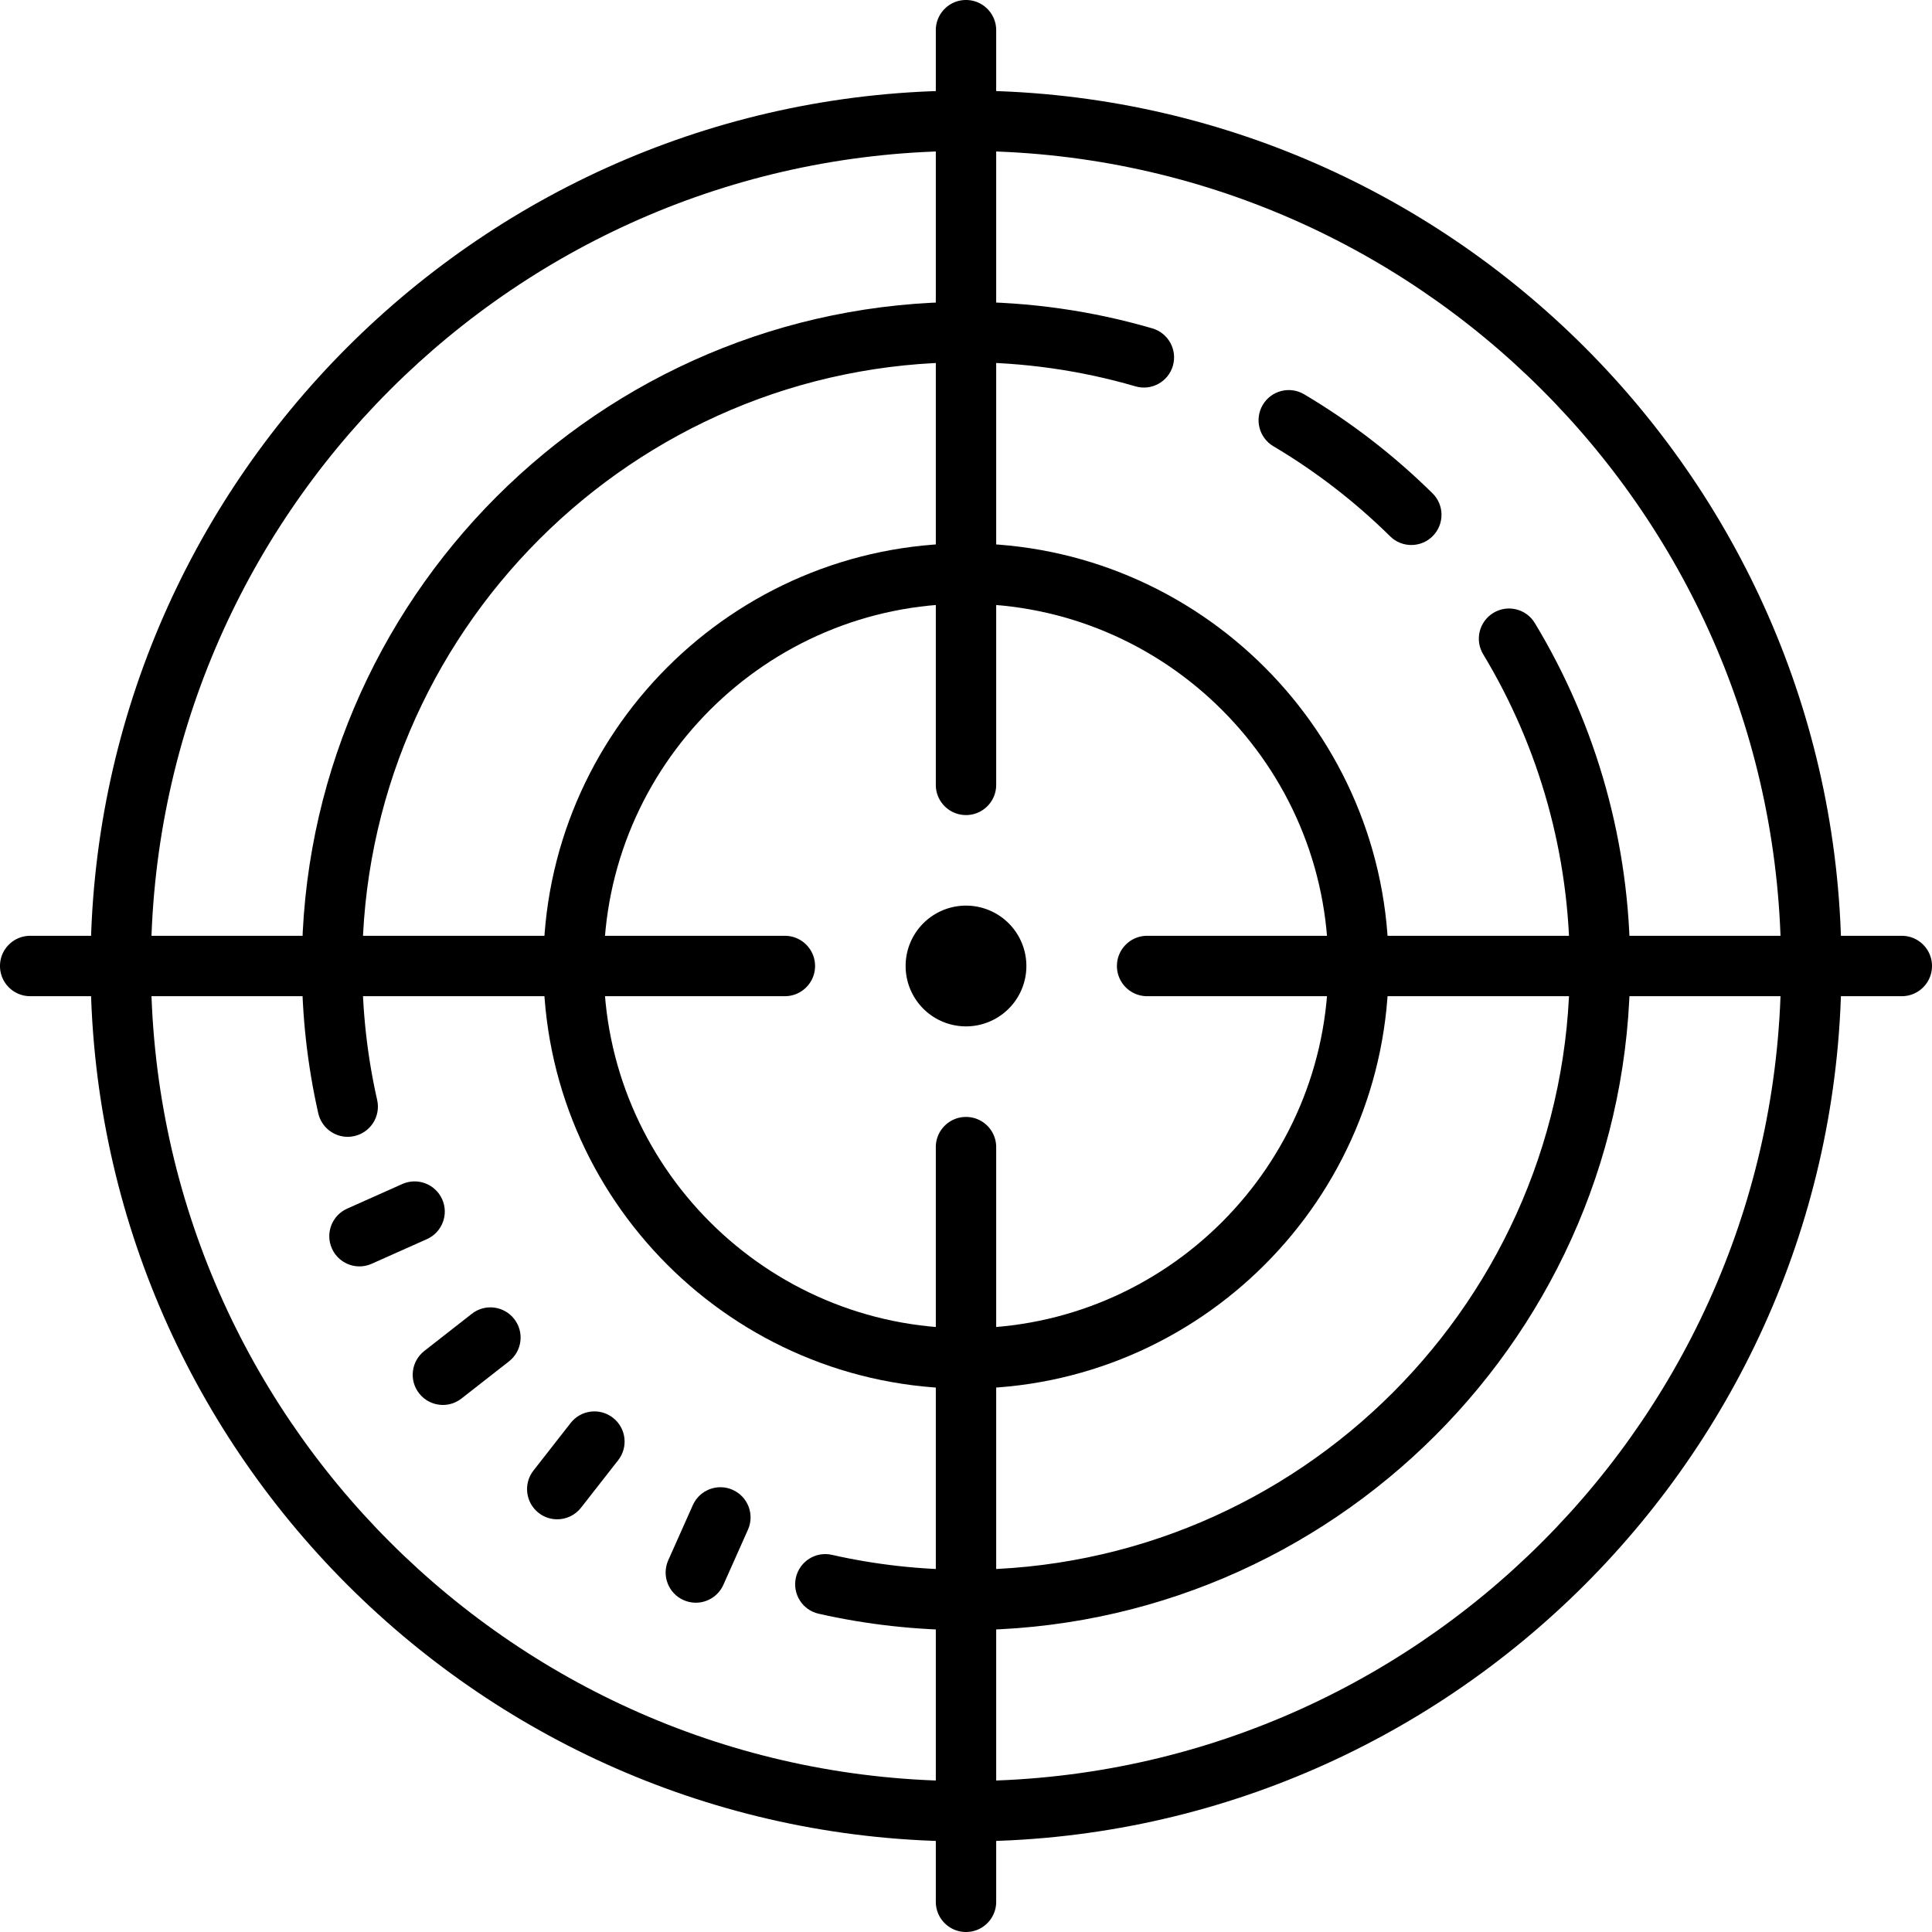
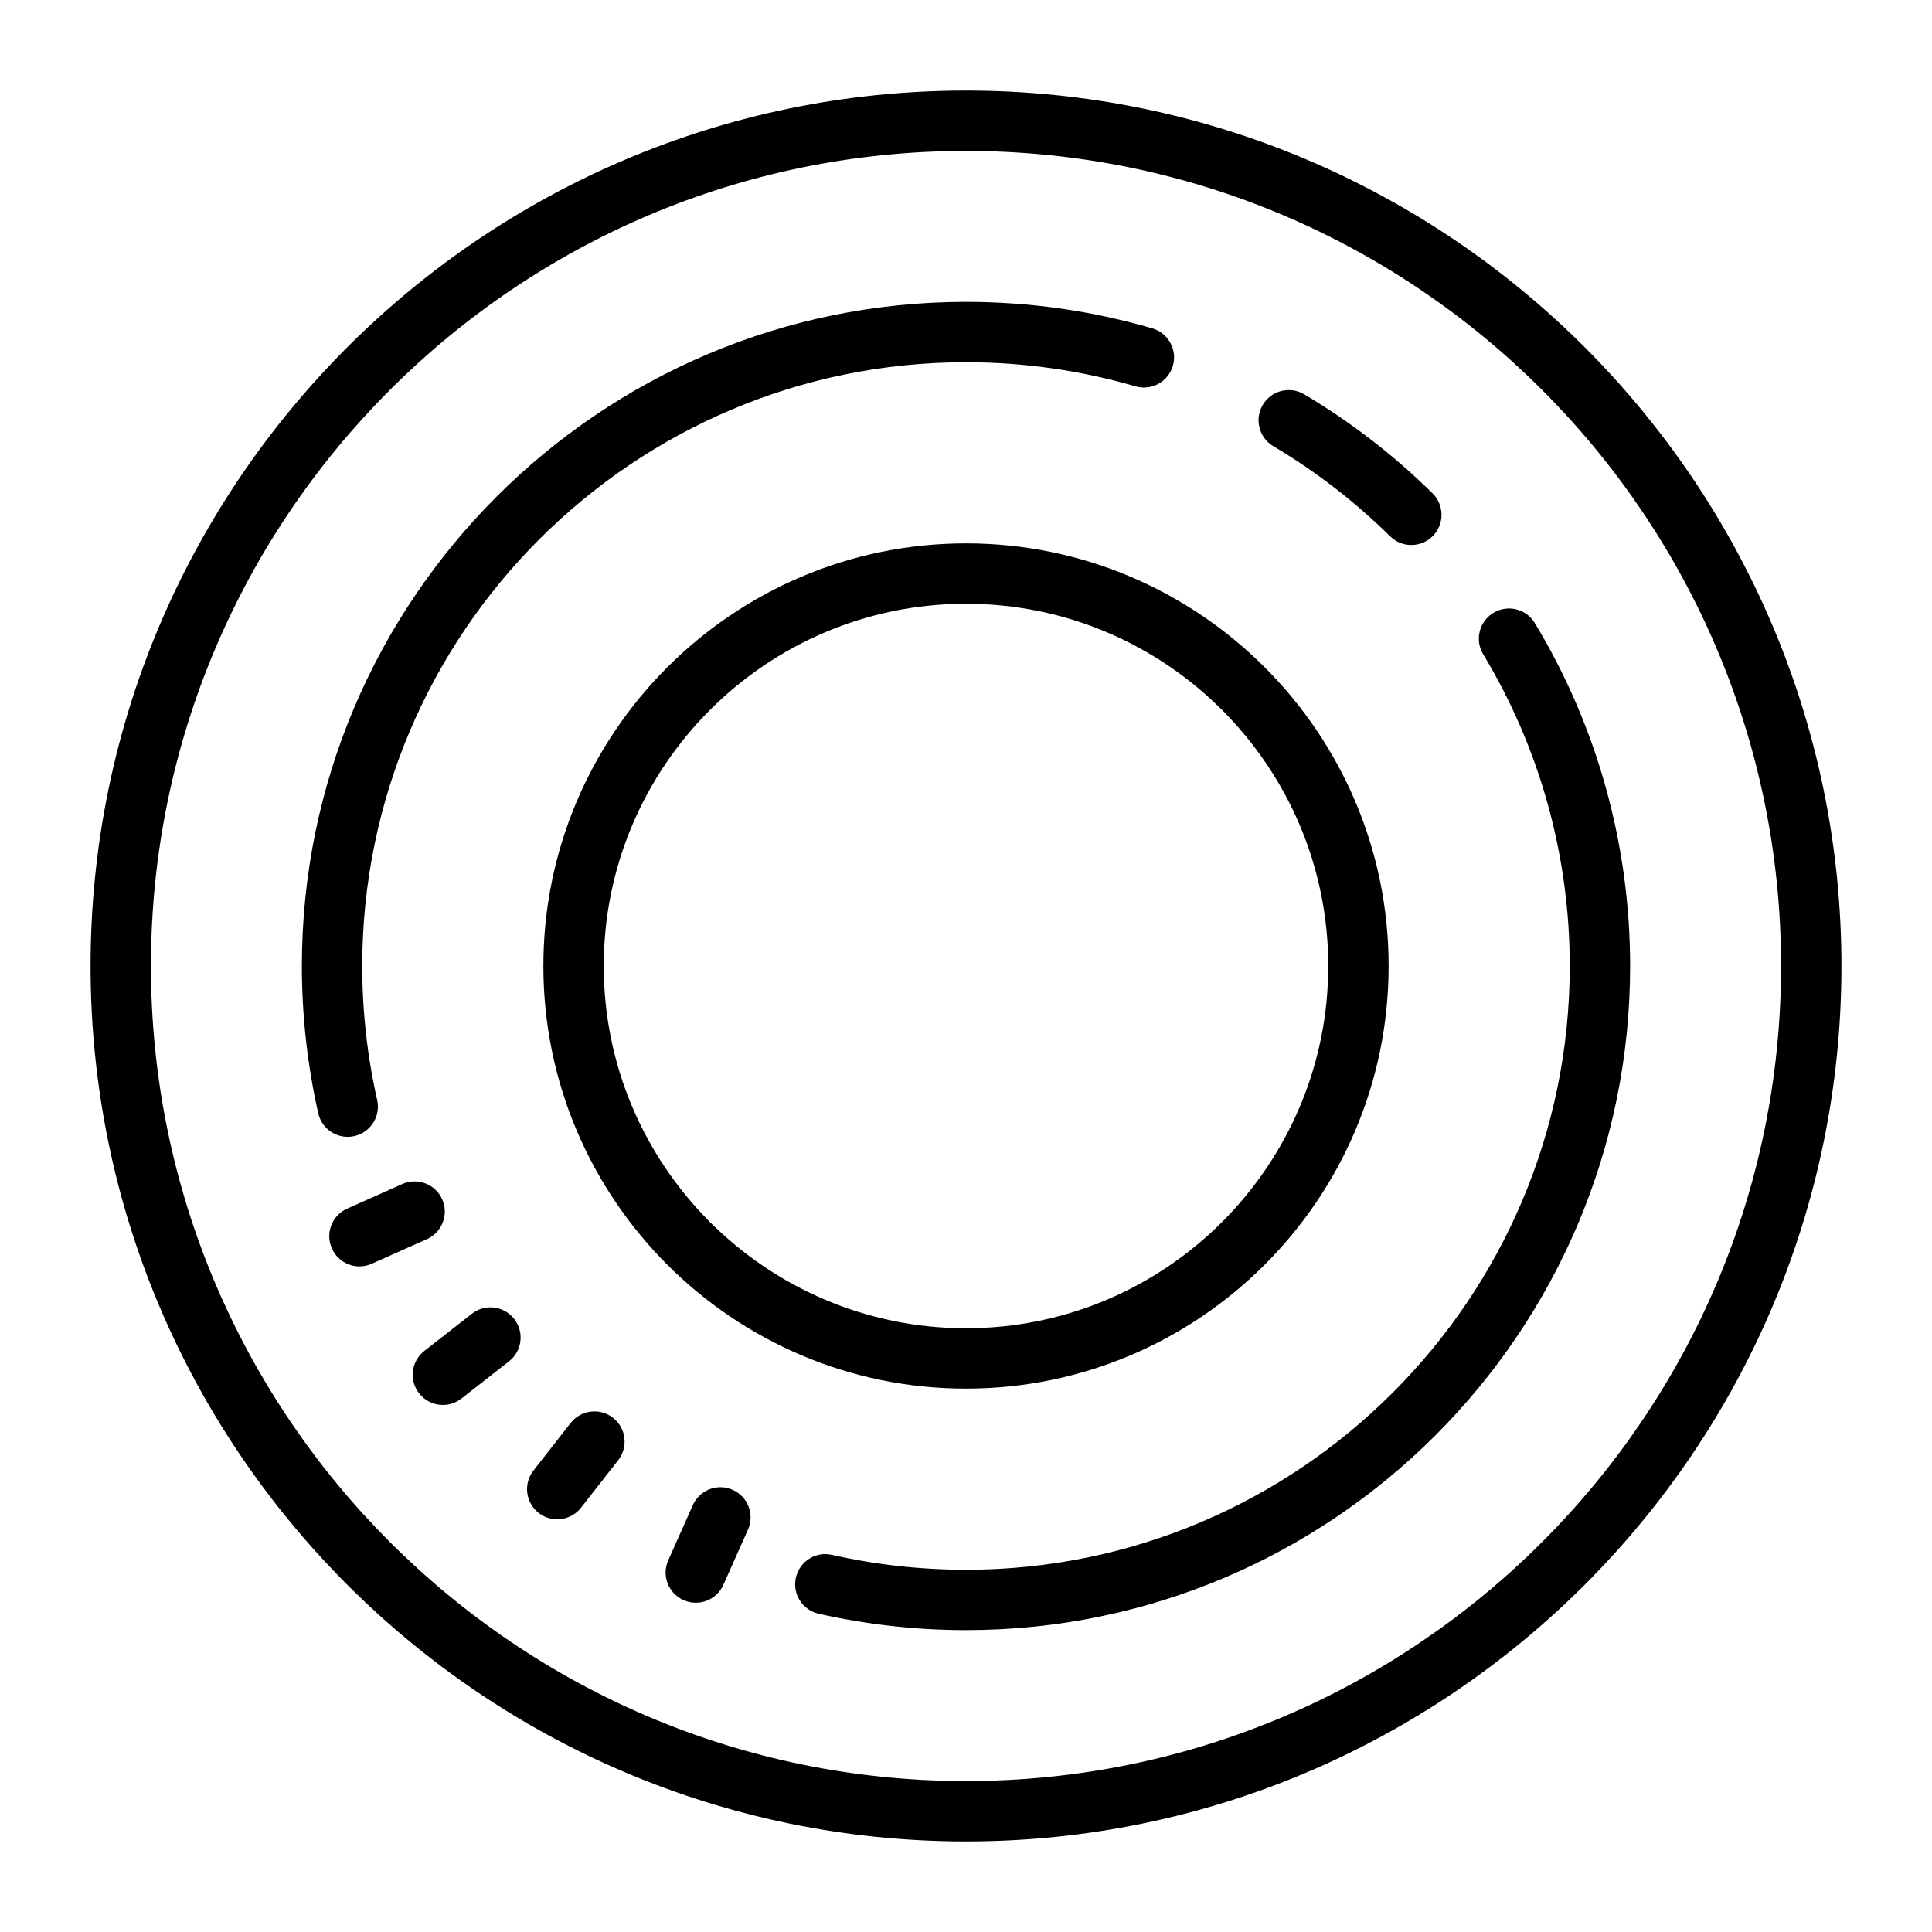
<svg xmlns="http://www.w3.org/2000/svg" fill="#000000" viewBox="0 0 64 64" width="64px" height="64px">
  <path d="M32,61C16.01,61,3,47.991,3,32S16.01,3,32,3s29,13.009,29,29S47.99,61,32,61z M32,5C17.112,5,5,17.112,5,32s12.112,27,27,27s27-12.112,27-27S46.888,5,32,5z" />
  <path d="M11.518 37.659c-.457 0-.869-.315-.975-.779C10.183 35.286 10 33.644 10 32c0-12.131 9.869-22 22-22 2.1 0 4.177.295 6.173.878.53.155.834.71.68 1.24-.154.53-.709.835-1.24.68C35.798 12.269 33.91 12 32 12c-11.028 0-20 8.972-20 20 0 1.496.166 2.989.494 4.438.122.539-.217 1.074-.755 1.196C11.665 37.651 11.591 37.659 11.518 37.659zM46.752 18.054c-.254 0-.508-.096-.702-.288-1.165-1.149-2.467-2.153-3.868-2.984-.476-.282-.632-.895-.351-1.37.281-.476.896-.632 1.37-.351 1.541.914 2.972 2.017 4.253 3.281.394.388.397 1.021.01 1.414C47.269 17.954 47.01 18.054 46.752 18.054zM32 54c-1.646 0-3.289-.183-4.88-.543-.539-.122-.877-.657-.755-1.196.122-.539.657-.879 1.196-.754C29.009 51.834 30.502 52 32 52c11.028 0 20-8.972 20-20 0-3.649-.991-7.219-2.867-10.325-.286-.473-.135-1.087.338-1.373.475-.287 1.088-.134 1.373.339C52.909 24.059 54 27.986 54 32 54 44.131 44.131 54 32 54zM11.909 41.951c-.383 0-.748-.221-.914-.593-.226-.504.001-1.096.506-1.321l1.826-.815c.505-.225 1.095.002 1.32.505.226.504-.001 1.096-.506 1.321l-1.826.815C12.184 41.922 12.045 41.951 11.909 41.951zM14.672 46.541c-.297 0-.592-.132-.788-.384-.341-.435-.264-1.063.171-1.404l1.575-1.232c.435-.342 1.064-.263 1.403.171.341.435.264 1.063-.171 1.404l-1.575 1.232C15.104 46.471 14.887 46.541 14.672 46.541zM18.458 50.329c-.215 0-.433-.069-.615-.212-.435-.34-.512-.969-.171-1.404l1.232-1.575c.338-.434.968-.512 1.403-.171.435.34.512.969.171 1.404l-1.232 1.575C19.05 50.197 18.755 50.329 18.458 50.329zM23.049 53.092c-.136 0-.274-.028-.406-.087-.505-.225-.731-.816-.506-1.32l.814-1.826c.225-.504.817-.731 1.32-.506.505.225.731.816.506 1.32l-.814 1.826C23.797 52.871 23.432 53.092 23.049 53.092z" />
  <path d="M32,46c-7.72,0-14-6.28-14-14s6.28-14,14-14s14,6.28,14,14S39.72,46,32,46z M32,20c-6.617,0-12,5.383-12,12s5.383,12,12,12s12-5.383,12-12S38.617,20,32,20z" />
-   <path d="M32 30A2 2 0 1 0 32 34 2 2 0 1 0 32 30zM26 33H1c-.553 0-1-.448-1-1s.447-1 1-1h25c.553 0 1 .448 1 1S26.553 33 26 33zM63 33H38c-.553 0-1-.448-1-1s.447-1 1-1h25c.553 0 1 .448 1 1S63.553 33 63 33zM32 64c-.553 0-1-.448-1-1V38c0-.552.447-1 1-1s1 .448 1 1v25C33 63.552 32.553 64 32 64zM32 27c-.553 0-1-.448-1-1V1c0-.552.447-1 1-1s1 .448 1 1v25C33 26.552 32.553 27 32 27z" />
</svg>